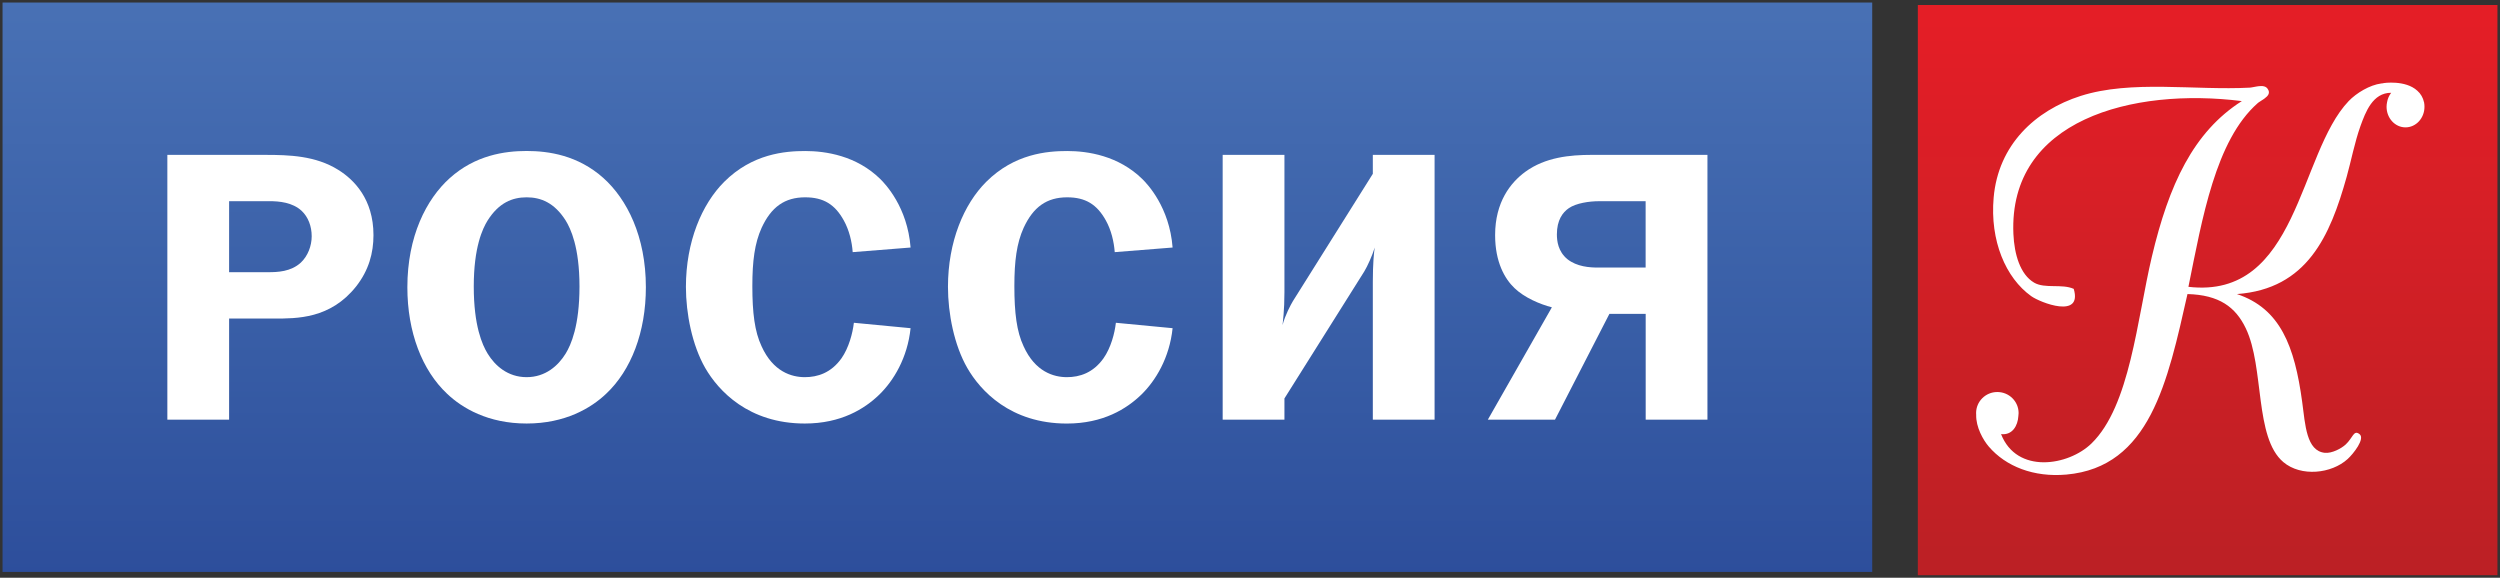
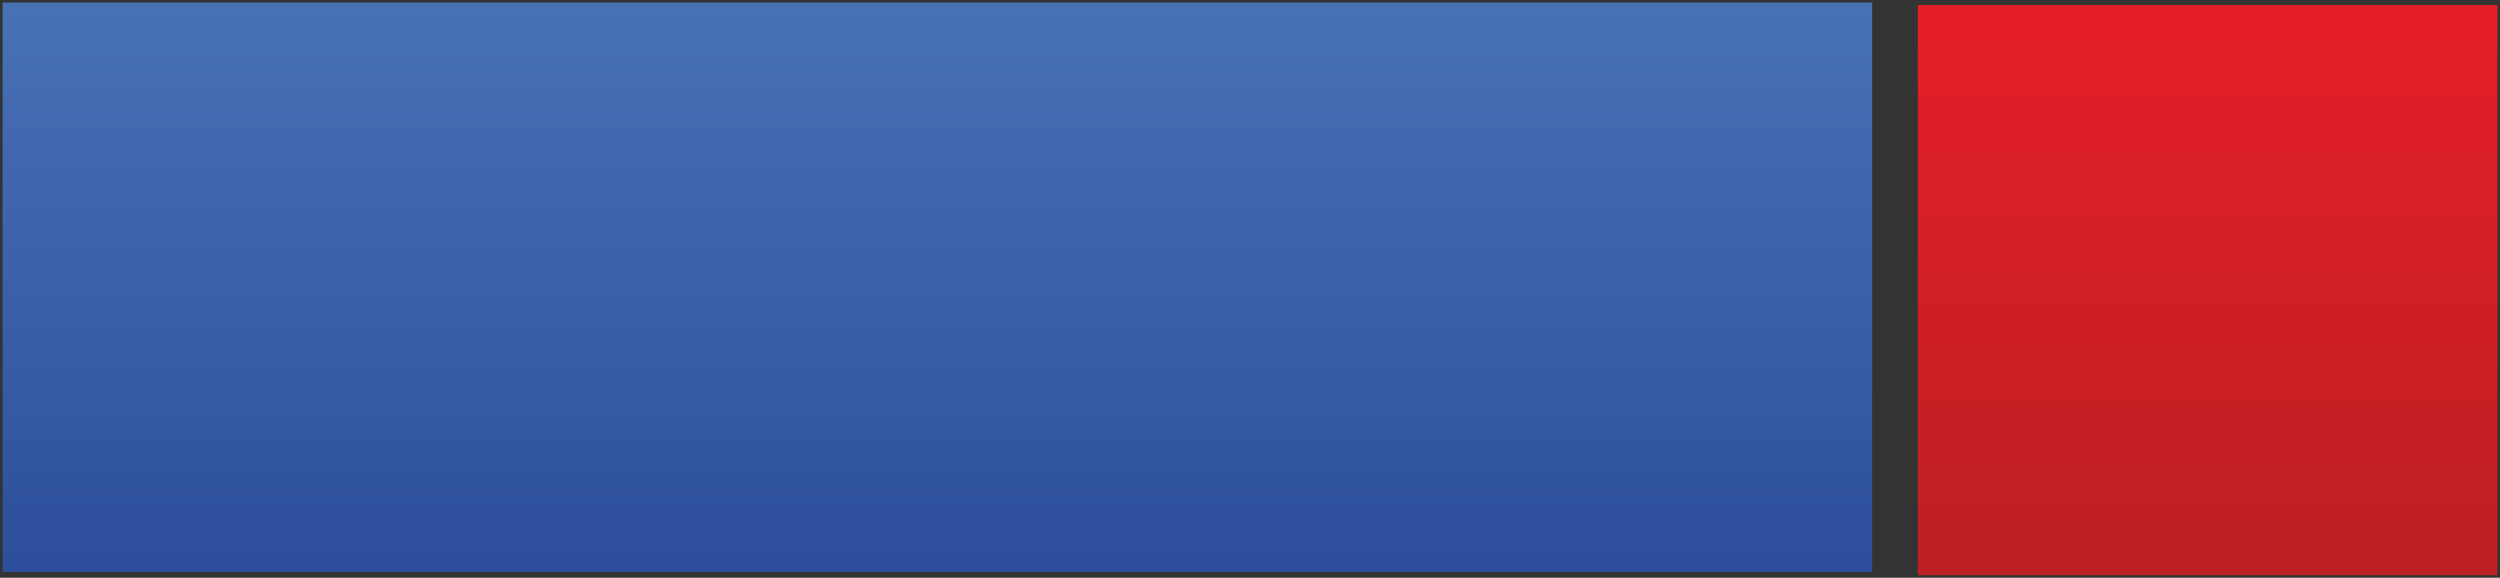
<svg xmlns="http://www.w3.org/2000/svg" xmlns:ns1="http://www.inkscape.org/namespaces/inkscape" xmlns:ns2="http://sodipodi.sourceforge.net/DTD/sodipodi-0.dtd" xmlns:xlink="http://www.w3.org/1999/xlink" version="1.1" id="Layer_1" x="0px" y="0px" width="196.01" height="45.297" viewBox="0 0 196.01 45.297" enable-background="new 0 0 595.28 841.89" xml:space="preserve" ns1:version="0.48.2 r9819" ns2:docname="Rossiya-K_Logo.svg">
  <rect x="0" y="0" width="196.01" height="45.297" fill="#333333" stroke="none" />
  <defs id="defs3473" />
  <ns2:namedview pagecolor="#ffffff" bordercolor="#666666" borderopacity="1" objecttolerance="10" gridtolerance="10" guidetolerance="10" ns1:pageopacity="0" ns1:pageshadow="2" ns1:window-width="1920" ns1:window-height="1028" id="namedview3471" showgrid="false" fit-margin-top="0.2" fit-margin-left="0.2" fit-margin-bottom="0.2" fit-margin-right="0.2" ns1:zoom="3.507439" ns1:cx="89.59862" ns1:cy="5.9956928" ns1:window-x="-8" ns1:window-y="-8" ns1:window-maximized="1" ns1:current-layer="Layer_1" />
  <g id="g3415" transform="translate(-199.635,-352.338)">
    <defs id="defs3417">
      <rect id="SVGID_1_" x="350" y="352.732" width="45.445" height="44.703" />
    </defs>
    <clipPath id="SVGID_2_">
      <use xlink:href="#SVGID_1_" overflow="visible" id="use3421" style="overflow:visible" x="0" y="0" width="595.28" height="841.89" />
    </clipPath>
    <linearGradient id="SVGID_3_" gradientUnits="userSpaceOnUse" x1="0.007" y1="841.898" x2="1.007" y2="841.898" gradientTransform="matrix(0,42.71,42.71,0,-35584.891,353.509)">
      <stop offset="0" style="stop-color:#E41E26" id="stop3424" />
      <stop offset="1" style="stop-color:#BC2025" id="stop3426" />
    </linearGradient>
    <rect x="350" y="352.732" clip-path="url(#SVGID_2_)" width="45.445" height="44.703" id="rect3428" style="fill:url(#SVGID_3_)" />
  </g>
  <g id="g3430" transform="translate(-199.635,-352.338)">
    <defs id="defs3432">
      <rect id="SVGID_4_" x="199.835" y="352.538" width="146.589" height="44.644" />
    </defs>
    <clipPath id="SVGID_5_">
      <use xlink:href="#SVGID_4_" overflow="visible" id="use3436" style="overflow:visible" x="0" y="0" width="595.28" height="841.89" />
    </clipPath>
    <linearGradient id="SVGID_6_" gradientUnits="userSpaceOnUse" x1="0" y1="841.891" x2="1" y2="841.891" gradientTransform="matrix(0,94.047,94.047,0,-78903.773,328.614)">
      <stop offset="0" style="stop-color:#5481C1" id="stop3439" />
      <stop offset="0.186" style="stop-color:#4C75B8" id="stop3441" />
      <stop offset="0.547" style="stop-color:#375CA5" id="stop3443" />
      <stop offset="1" style="stop-color:#1E398D" id="stop3445" />
    </linearGradient>
    <rect x="199.835" y="352.538" clip-path="url(#SVGID_5_)" width="146.589" height="44.644" id="rect3447" style="fill:url(#SVGID_6_)" />
  </g>
  <g id="g3449" transform="translate(-199.635,-352.338)">
    <defs id="defs3451">
-       <rect id="SVGID_7_" y="0" width="595.28" height="841.89" x="0" />
-     </defs>
+       </defs>
    <clipPath id="SVGID_8_">
      <use xlink:href="#SVGID_7_" overflow="visible" id="use3455" style="overflow:visible" x="0" y="0" width="595.28" height="841.89" />
    </clipPath>
    <path clip-path="url(#SVGID_8_)" clip-rule="evenodd" d="m 389.697,360.399 0.004,0.002 c -0.006,-0.014 -0.01,-0.025 -0.012,-0.041 -0.076,-0.362 -0.263,-0.679 -0.523,-0.906 -0.938,-0.87 -2.674,-0.599 -2.674,-0.599 l 0.016,0.009 c -0.057,0.007 -0.113,0.013 -0.17,0.018 -0.906,0.118 -1.949,0.746 -2.559,1.383 -3.938,4.118 -3.951,15.56 -12.563,14.561 1.088,-5.363 2.123,-11.486 5.428,-14.398 0.02,-0.015 0.037,-0.033 0.061,-0.047 0.002,-0.003 0.002,-0.003 0.002,-0.005 0.021,-0.014 0.043,-0.03 0.063,-0.044 0.006,0 0.008,-0.003 0.012,-0.006 0.021,-0.014 0.043,-0.03 0.068,-0.043 0.002,-0.004 0.006,-0.007 0.012,-0.008 0.021,-0.016 0.045,-0.031 0.07,-0.047 0.025,-0.018 0.055,-0.034 0.082,-0.053 0.004,-0.002 0.01,-0.003 0.01,-0.005 0.025,-0.016 0.051,-0.034 0.076,-0.051 0.004,-0.002 0.006,-0.004 0.012,-0.006 0.025,-0.018 0.047,-0.037 0.072,-0.055 0.002,0 0.002,-0.002 0.006,-0.002 0.27,-0.199 0.471,-0.436 0.23,-0.766 -0.092,-0.131 -0.234,-0.186 -0.395,-0.202 -0.043,-0.002 -0.086,-0.002 -0.127,-0.002 -0.205,0.002 -0.426,0.049 -0.619,0.086 h -0.006 c -0.02,0.004 -0.035,0.01 -0.051,0.01 -0.023,0.006 -0.045,0.008 -0.068,0.012 -0.012,0 -0.023,0.002 -0.035,0.005 -0.033,0.003 -0.064,0.008 -0.092,0.011 -4.305,0.23 -9.295,-0.619 -13.262,0.65 -3.563,1.138 -6.459,3.831 -6.82,7.97 -0.299,3.386 0.945,6.298 2.943,7.726 0.715,0.512 4.038,1.808 3.336,-0.569 -0.93,-0.419 -2.258,0.006 -3.104,-0.487 -1.096,-0.642 -1.557,-2.222 -1.627,-3.823 -0.387,-8.954 9.34,-11.493 17.91,-10.412 -3.807,2.42 -5.721,6.56 -7.055,12.202 -1.168,4.937 -1.709,11.699 -4.732,14.64 -1.805,1.758 -5.857,2.424 -7.09,-0.732 0.877,0.102 1.314,-0.648 1.357,-1.42 0.012,-0.074 0.018,-0.15 0.018,-0.23 0,-0.912 -0.744,-1.651 -1.67,-1.651 -0.918,0 -1.662,0.739 -1.662,1.651 0,0.047 0,0.095 0.006,0.14 -0.024,0.955 0.537,1.961 0.988,2.487 1.338,1.56 3.525,2.422 6.082,2.195 6.553,-0.584 7.943,-7.279 9.496,-14.153 2.482,0.067 3.77,1.013 4.572,2.685 1.469,3.056 0.664,8.568 2.947,10.491 1.385,1.168 3.771,0.916 5.041,-0.244 0.443,-0.402 1.391,-1.595 0.928,-1.951 -0.463,-0.359 -0.508,0.279 -1.084,0.813 -0.344,0.318 -1.078,0.705 -1.629,0.654 -1.453,-0.143 -1.539,-2.192 -1.781,-3.986 -0.592,-4.381 -1.715,-7.33 -5.117,-8.462 5.514,-0.402 7.309,-4.563 8.604,-9.19 0.344,-1.22 0.627,-2.713 1.084,-3.987 0.393,-1.077 0.953,-2.613 2.406,-2.603 -0.176,0.23 -0.277,0.479 -0.32,0.728 -0.025,0.119 -0.041,0.241 -0.041,0.37 0,0.893 0.668,1.613 1.484,1.613 0.822,0 1.488,-0.72 1.488,-1.613 0.002,-0.106 -0.008,-0.211 -0.026,-0.313" id="path3457" ns1:connector-curvature="0" style="fill:#ffffff;fill-rule:evenodd" />
-     <path clip-path="url(#SVGID_8_)" d="m 226.165,365.661 c -1.787,-1.121 -3.875,-1.179 -5.722,-1.179 h -7.687 v 20.759 h 4.842 v -7.926 h 3.483 c 1.843,0 4.449,0.027 6.473,-2.515 0.999,-1.272 1.363,-2.63 1.363,-4.026 0,-2.842 -1.543,-4.358 -2.752,-5.113 m -2.937,7.261 c -0.788,0.728 -1.847,0.757 -2.575,0.757 h -3.055 v -5.568 h 3.151 c 0.783,0 1.815,0.092 2.536,0.757 0.516,0.484 0.789,1.211 0.789,1.997 -0.001,0.754 -0.302,1.542 -0.846,2.057" id="path3459" ns1:connector-curvature="0" style="fill:#ffffff" />
    <path clip-path="url(#SVGID_8_)" d="m 240.924,364.176 c -1.727,0 -4.025,0.333 -6.019,2.121 -1.85,1.662 -3.331,4.571 -3.331,8.565 0,3.509 1.151,6.506 3.118,8.351 1.179,1.12 3.205,2.331 6.232,2.331 3.025,0 5.053,-1.211 6.232,-2.331 1.967,-1.845 3.118,-4.842 3.118,-8.351 0,-3.994 -1.479,-6.903 -3.329,-8.565 -1.998,-1.788 -4.296,-2.121 -6.021,-2.121 m 3.059,15.889 c -0.579,0.939 -1.575,1.844 -3.059,1.844 -1.48,0 -2.482,-0.905 -3.055,-1.844 -0.425,-0.693 -1.089,-2.175 -1.089,-5.265 0,-3.087 0.692,-4.54 1.089,-5.178 0.877,-1.388 1.935,-1.813 3.055,-1.813 1.121,0 2.178,0.425 3.059,1.813 0.394,0.638 1.086,2.091 1.086,5.178 0,3.09 -0.664,4.572 -1.086,5.265" id="path3461" ns1:connector-curvature="0" style="fill:#ffffff" />
    <path clip-path="url(#SVGID_8_)" d="m 262.768,367.809 c 1.42,0 2.326,0.544 3.025,1.813 0.422,0.759 0.639,1.666 0.696,2.484 l 4.539,-0.361 c -0.242,-3.181 -1.998,-4.994 -2.36,-5.356 -1.875,-1.849 -4.296,-2.21 -5.9,-2.21 -1.576,0 -4.146,0.209 -6.357,2.419 -1.752,1.755 -2.997,4.69 -2.997,8.234 0,2.086 0.487,4.569 1.512,6.354 1.031,1.786 3.393,4.358 7.809,4.358 2.846,0 4.691,-1.151 5.842,-2.268 1.121,-1.09 2.209,-2.877 2.451,-5.207 l -4.446,-0.424 c -0.093,0.817 -0.398,1.967 -0.97,2.784 -0.819,1.15 -1.879,1.48 -2.877,1.48 -1.028,0 -2.481,-0.42 -3.387,-2.416 -0.545,-1.153 -0.726,-2.633 -0.726,-4.724 0,-1.965 0.181,-3.358 0.726,-4.566 0.756,-1.64 1.815,-2.394 3.42,-2.394" id="path3463" ns1:connector-curvature="0" style="fill:#ffffff" />
-     <path clip-path="url(#SVGID_8_)" d="m 283.311,367.809 c 1.418,0 2.326,0.544 3.027,1.813 0.424,0.759 0.635,1.668 0.696,2.484 l 4.537,-0.361 c -0.242,-3.181 -1.996,-4.994 -2.36,-5.356 -1.877,-1.849 -4.296,-2.21 -5.9,-2.21 -1.576,0 -4.145,0.209 -6.357,2.419 -1.756,1.755 -2.995,4.69 -2.995,8.234 0,2.086 0.485,4.569 1.514,6.354 1.027,1.786 3.387,4.36 7.807,4.36 2.845,0 4.689,-1.153 5.842,-2.27 1.119,-1.09 2.207,-2.877 2.449,-5.207 l -4.447,-0.424 c -0.09,0.817 -0.395,1.969 -0.969,2.784 -0.819,1.15 -1.875,1.48 -2.875,1.48 -1.03,0 -2.483,-0.42 -3.389,-2.416 -0.545,-1.153 -0.726,-2.633 -0.726,-4.724 0,-1.965 0.181,-3.358 0.726,-4.566 0.756,-1.64 1.815,-2.394 3.42,-2.394" id="path3465" ns1:connector-curvature="0" style="fill:#ffffff" />
    <path clip-path="url(#SVGID_8_)" d="m 307.271,365.964 -6.268,9.985 c -0.178,0.304 -0.604,1.09 -0.813,1.878 0.027,-0.273 0.15,-1.15 0.15,-2.572 v -10.773 h -4.843 v 20.761 h 4.843 v -1.666 l 6.26,-9.957 c 0.244,-0.395 0.639,-1.271 0.82,-1.876 -0.059,0.362 -0.15,1.239 -0.15,2.696 v 10.803 h 4.842 v -20.761 h -4.842 v 1.482 z" id="path3467" ns1:connector-curvature="0" style="fill:#ffffff" />
    <path clip-path="url(#SVGID_8_)" d="m 324.424,364.481 c -1.695,0 -3.631,0.182 -5.205,1.331 -1.148,0.844 -2.361,2.361 -2.361,4.961 0,2.119 0.758,3.423 1.512,4.147 0.789,0.759 1.998,1.27 2.938,1.513 l -5.021,8.809 h 5.266 l 4.264,-8.293 h 2.846 v 8.293 h 4.842 v -20.761 h -9.081 z m 4.236,8.835 h -3.723 c -0.664,0 -1.662,-0.061 -2.42,-0.664 -0.727,-0.606 -0.816,-1.425 -0.816,-1.938 0,-1.122 0.453,-1.724 0.939,-2.057 0.572,-0.393 1.602,-0.544 2.359,-0.544 h 3.66 v 5.203 z" id="path3469" ns1:connector-curvature="0" style="fill:#ffffff" />
  </g>
</svg>